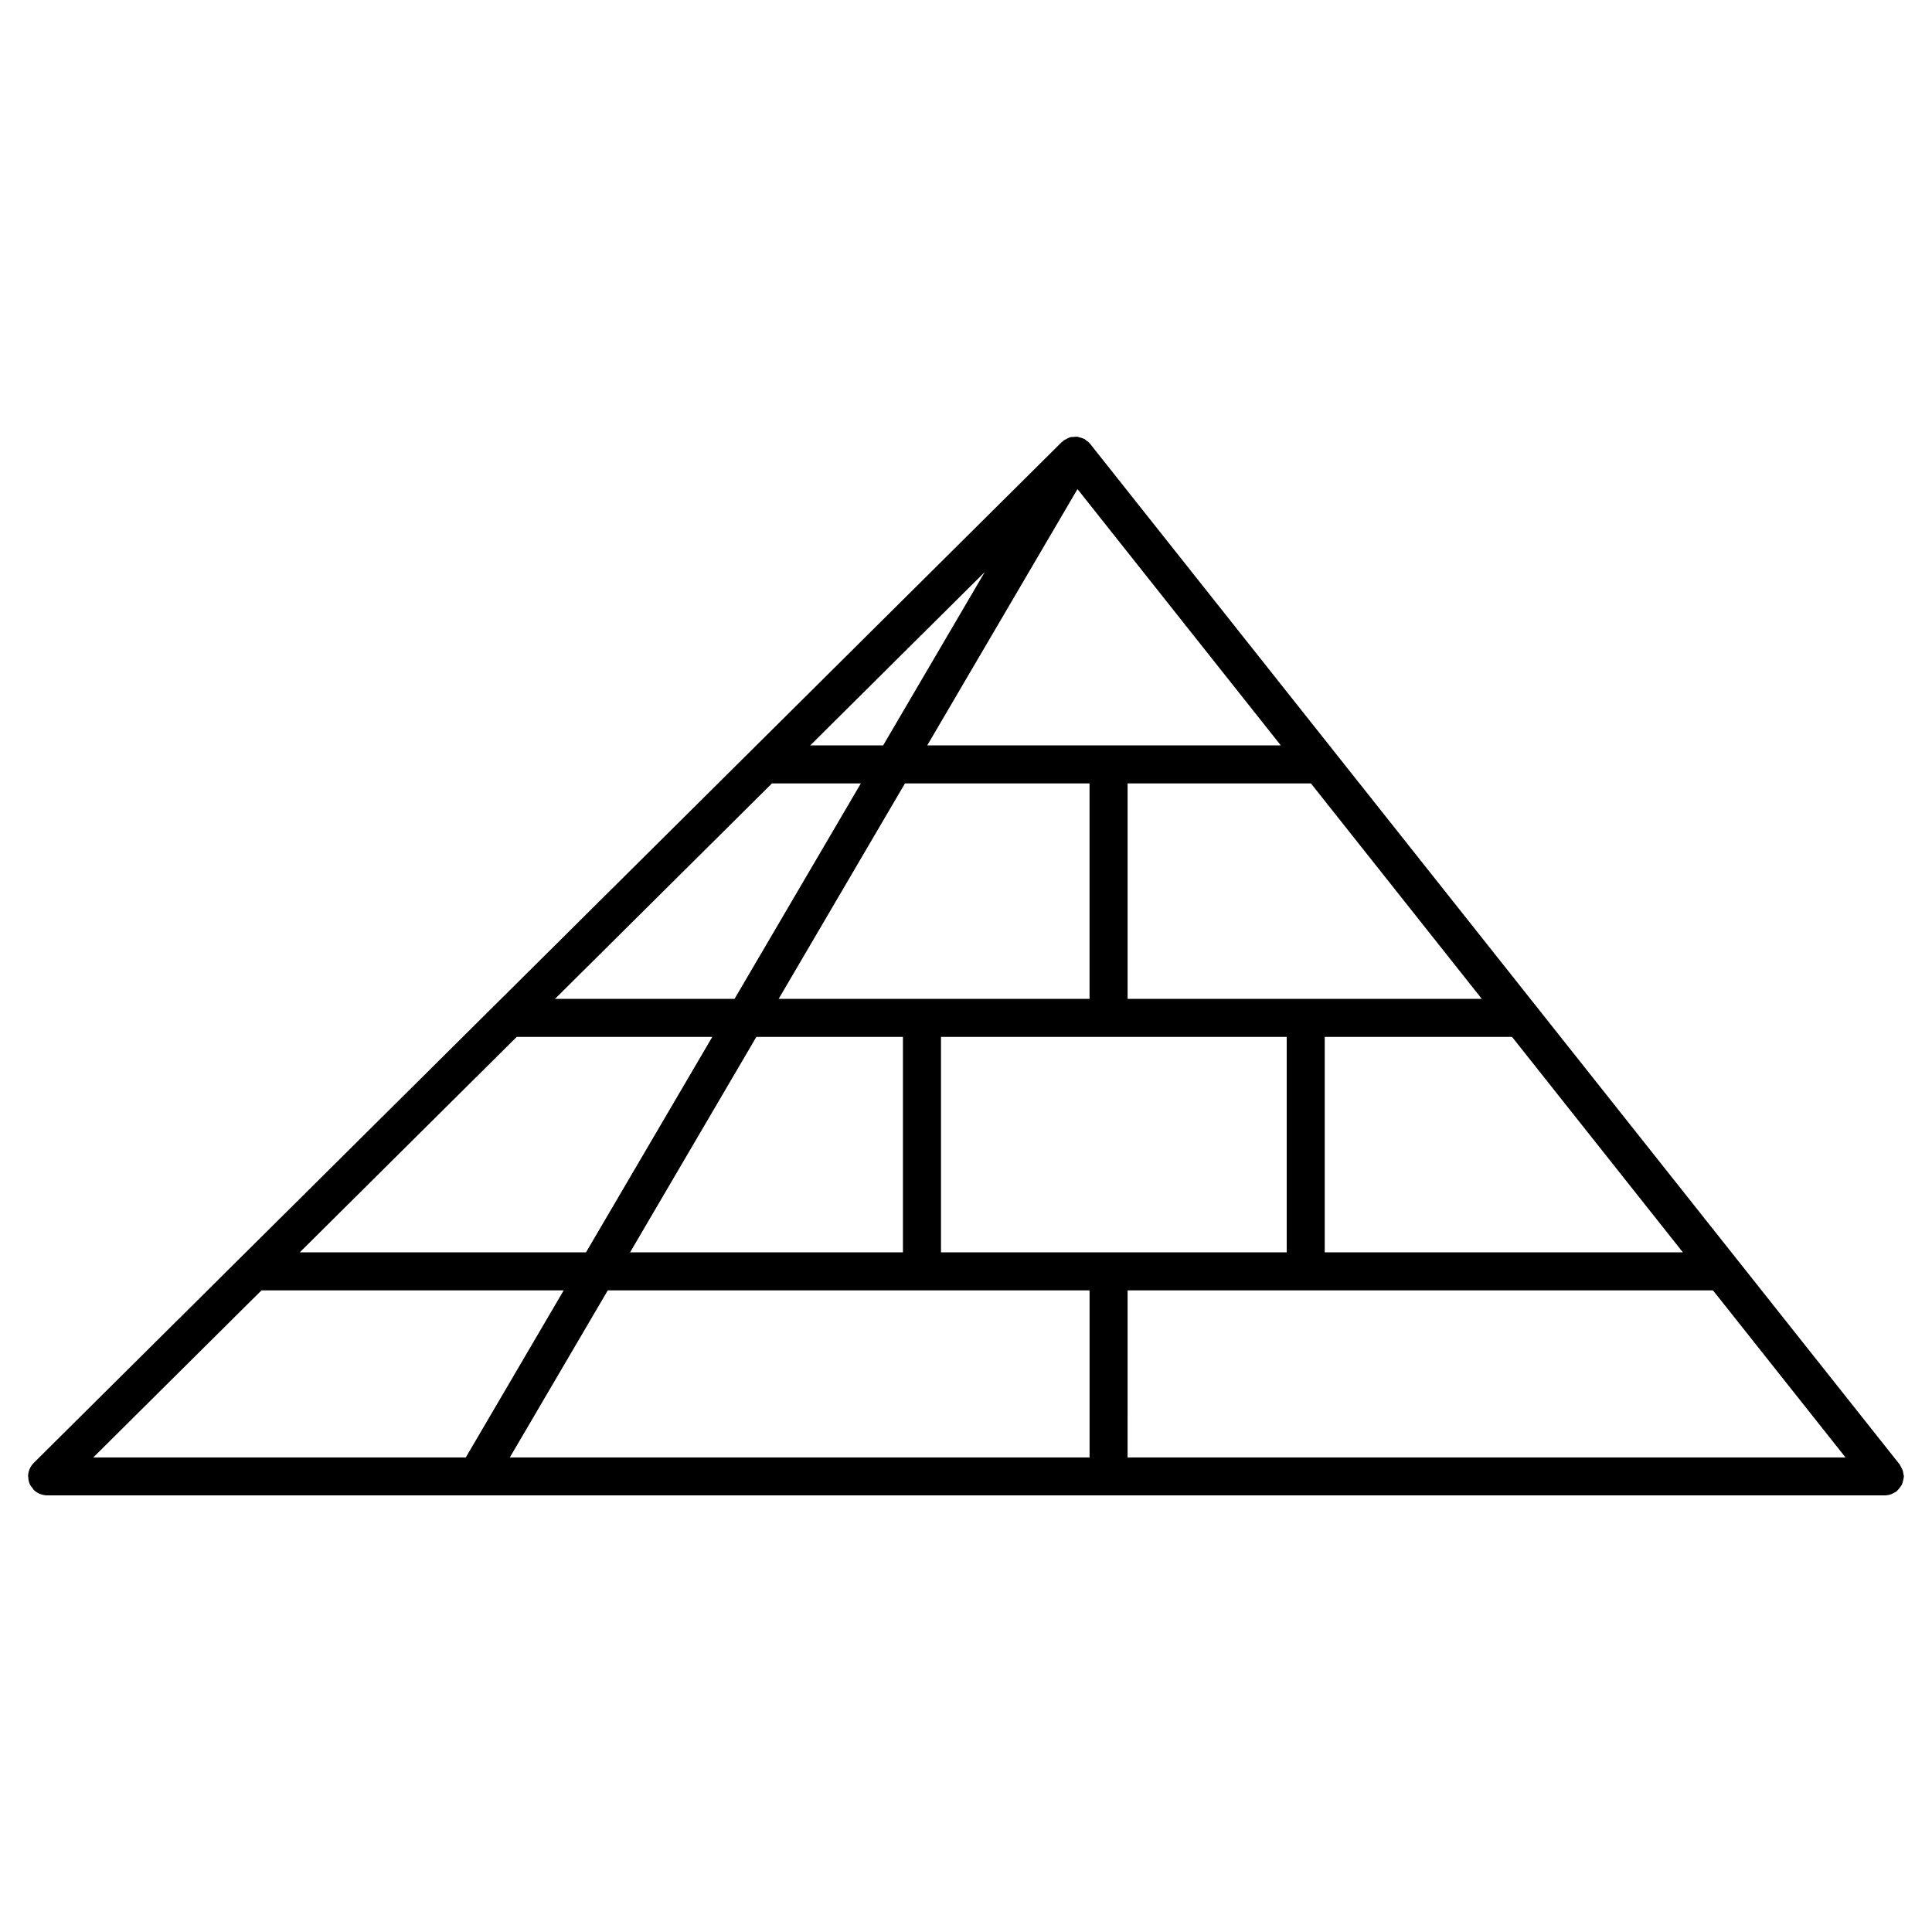
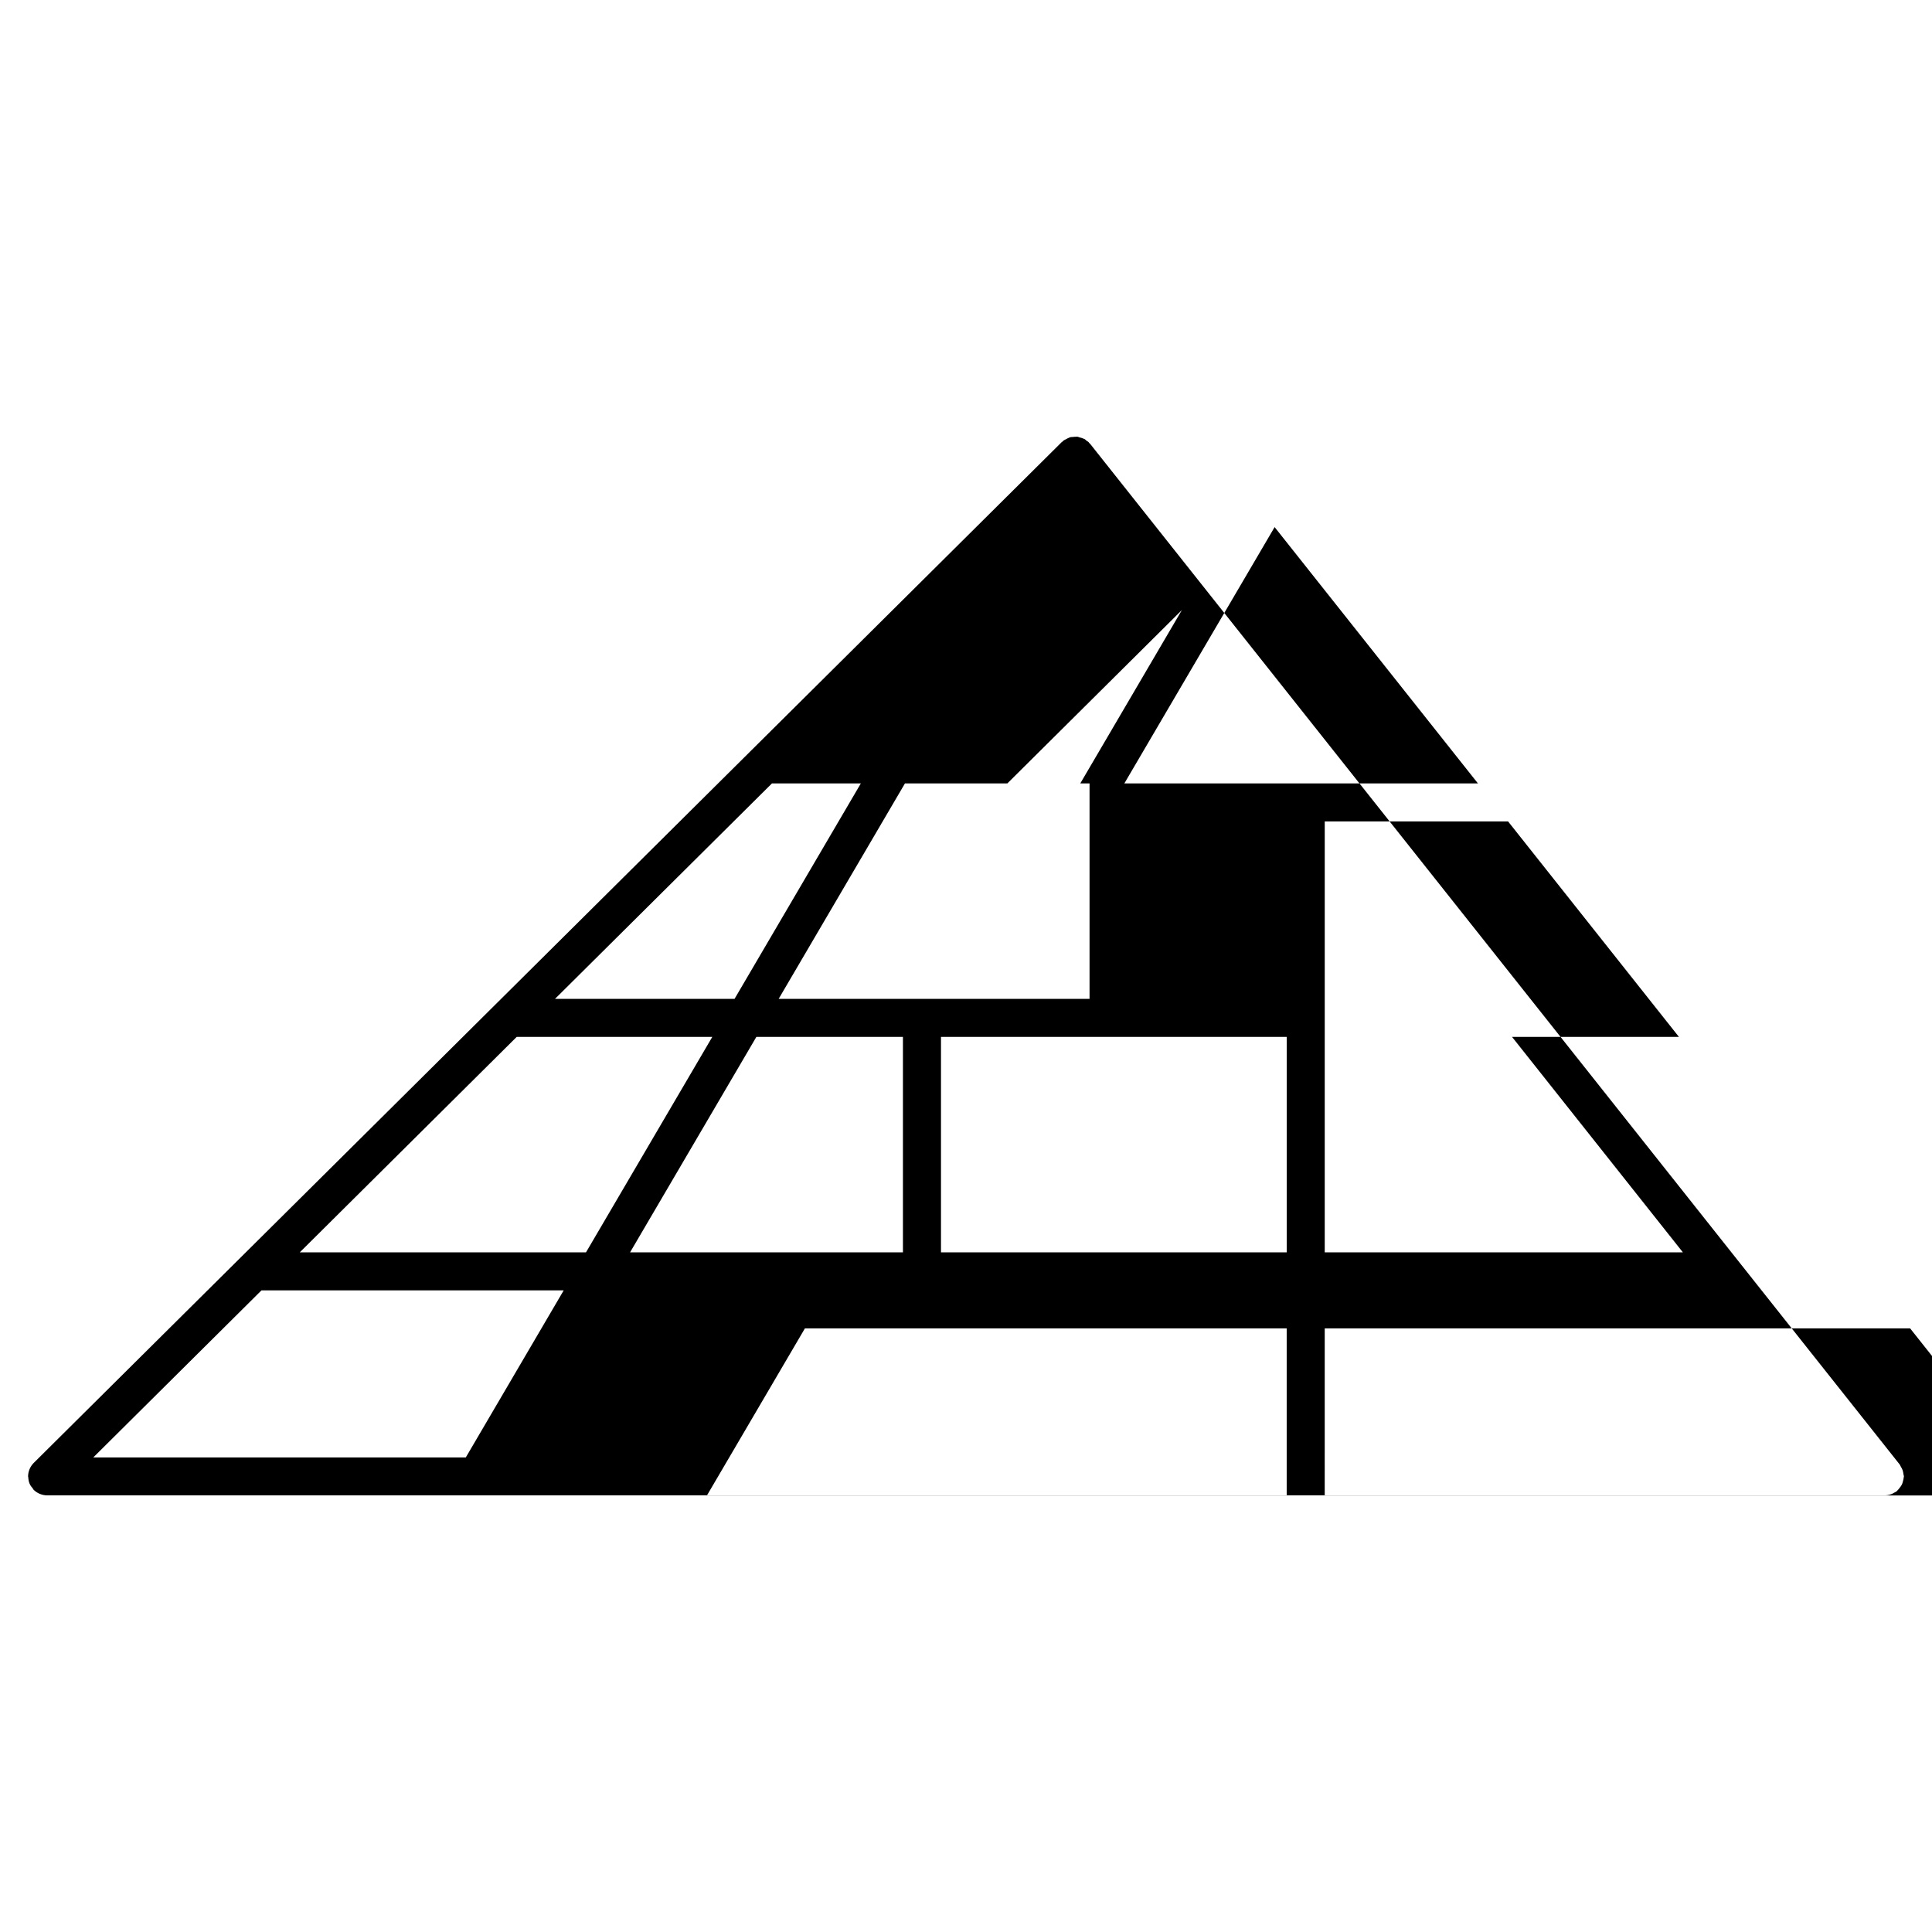
<svg xmlns="http://www.w3.org/2000/svg" fill="#000000" width="800px" height="800px" version="1.1" viewBox="144 144 512 512">
-   <path d="m648.29 536.58c0.102-0.344 0.191-0.664 0.211-1.027 0.012-0.102 0.059-0.18 0.059-0.273 0-0.211-0.102-0.414-0.133-0.625-0.039-0.352-0.09-0.676-0.211-1.027-0.121-0.332-0.281-0.637-0.473-0.938-0.109-0.18-0.152-0.383-0.281-0.555l-214.5-270.43s-0.012 0-0.012-0.012l-0.09-0.109c-0.059-0.082-0.152-0.109-0.211-0.18-0.059-0.07-0.09-0.172-0.16-0.242-0.16-0.16-0.363-0.223-0.535-0.352-0.18-0.141-0.293-0.324-0.492-0.434-0.02-0.012-0.039-0.012-0.059-0.02-0.121-0.07-0.242-0.102-0.363-0.152-0.273-0.133-0.555-0.191-0.836-0.262h-0.02c-0.211-0.059-0.434-0.18-0.656-0.211-0.121-0.012-0.223 0.02-0.332 0.012-0.281-0.012-0.562 0.031-0.848 0.059-0.242 0.031-0.504 0-0.734 0.059-0.109 0.031-0.191 0.102-0.293 0.133-0.273 0.09-0.523 0.242-0.777 0.383-0.23 0.133-0.484 0.211-0.684 0.371-0.02 0.012-0.039 0.012-0.059 0.031-0.07 0.059-0.109 0.141-0.18 0.211-0.07 0.07-0.172 0.09-0.242 0.16l-82.434 81.867-0.02 0.02-67.621 67.156c0 0.012-0.012 0.012-0.02 0.02l-122.35 121.48c-0.465 0.465-0.836 1.027-1.098 1.641-0.25 0.613-0.395 1.27-0.395 1.914v0.012c0 0.09 0.039 0.172 0.051 0.25 0.031 0.562 0.121 1.129 0.344 1.664 0.191 0.473 0.504 0.875 0.836 1.258 0.09 0.121 0.133 0.262 0.242 0.371 0 0 0.012 0 0.012 0.012 0.465 0.465 1.02 0.828 1.633 1.078 0.625 0.25 1.27 0.395 1.934 0.395l113.83 0.004h373.19c0.613 0 1.219-0.141 1.805-0.363 0.211-0.09 0.402-0.211 0.613-0.332 0.23-0.133 0.492-0.211 0.715-0.395 0.082-0.059 0.109-0.152 0.18-0.211 0.273-0.242 0.484-0.535 0.695-0.828 0.18-0.242 0.363-0.473 0.492-0.734 0.137-0.262 0.199-0.555 0.277-0.855zm-435-50.613h80.094l-25.945 44.273h-98.723zm67.645-67.18h51.832l-33.473 57.102h-75.855zm67.641-67.176h23.559l-33.473 57.102h-47.582zm44.797 124.28v-57.102h91.621v57.102zm-82.402 0 33.473-57.102h38.844v57.102zm39.379-67.176 33.473-57.102h48.918v57.102zm144.72 10.074h49.637l45.281 57.102h-94.918zm-52.242-10.074v-57.102h48.586l45.281 57.102zm-53.102-67.18 39.82-67.922 53.879 67.922zm-11.68 0h-19.324l46.25-45.938zm-72.98 144.43h127.68v44.273h-153.64zm137.76 0h155.14l35.117 44.273h-190.26z" />
+   <path d="m648.29 536.58c0.102-0.344 0.191-0.664 0.211-1.027 0.012-0.102 0.059-0.18 0.059-0.273 0-0.211-0.102-0.414-0.133-0.625-0.039-0.352-0.09-0.676-0.211-1.027-0.121-0.332-0.281-0.637-0.473-0.938-0.109-0.18-0.152-0.383-0.281-0.555l-214.5-270.43s-0.012 0-0.012-0.012l-0.09-0.109c-0.059-0.082-0.152-0.109-0.211-0.18-0.059-0.07-0.09-0.172-0.16-0.242-0.16-0.16-0.363-0.223-0.535-0.352-0.18-0.141-0.293-0.324-0.492-0.434-0.02-0.012-0.039-0.012-0.059-0.02-0.121-0.07-0.242-0.102-0.363-0.152-0.273-0.133-0.555-0.191-0.836-0.262h-0.02c-0.211-0.059-0.434-0.18-0.656-0.211-0.121-0.012-0.223 0.02-0.332 0.012-0.281-0.012-0.562 0.031-0.848 0.059-0.242 0.031-0.504 0-0.734 0.059-0.109 0.031-0.191 0.102-0.293 0.133-0.273 0.09-0.523 0.242-0.777 0.383-0.23 0.133-0.484 0.211-0.684 0.371-0.02 0.012-0.039 0.012-0.059 0.031-0.07 0.059-0.109 0.141-0.18 0.211-0.07 0.07-0.172 0.09-0.242 0.16l-82.434 81.867-0.02 0.02-67.621 67.156c0 0.012-0.012 0.012-0.02 0.02l-122.35 121.48c-0.465 0.465-0.836 1.027-1.098 1.641-0.25 0.613-0.395 1.27-0.395 1.914v0.012c0 0.09 0.039 0.172 0.051 0.25 0.031 0.562 0.121 1.129 0.344 1.664 0.191 0.473 0.504 0.875 0.836 1.258 0.09 0.121 0.133 0.262 0.242 0.371 0 0 0.012 0 0.012 0.012 0.465 0.465 1.02 0.828 1.633 1.078 0.625 0.25 1.27 0.395 1.934 0.395l113.83 0.004h373.19c0.613 0 1.219-0.141 1.805-0.363 0.211-0.09 0.402-0.211 0.613-0.332 0.23-0.133 0.492-0.211 0.715-0.395 0.082-0.059 0.109-0.152 0.18-0.211 0.273-0.242 0.484-0.535 0.695-0.828 0.18-0.242 0.363-0.473 0.492-0.734 0.137-0.262 0.199-0.555 0.277-0.855zm-435-50.613h80.094l-25.945 44.273h-98.723zm67.645-67.18h51.832l-33.473 57.102h-75.855zm67.641-67.176h23.559l-33.473 57.102h-47.582zm44.797 124.28v-57.102h91.621v57.102zm-82.402 0 33.473-57.102h38.844v57.102zm39.379-67.176 33.473-57.102h48.918v57.102zm144.72 10.074h49.637l45.281 57.102h-94.918zv-57.102h48.586l45.281 57.102zm-53.102-67.18 39.82-67.922 53.879 67.922zm-11.68 0h-19.324l46.25-45.938zm-72.98 144.43h127.68v44.273h-153.64zm137.76 0h155.14l35.117 44.273h-190.26z" />
</svg>